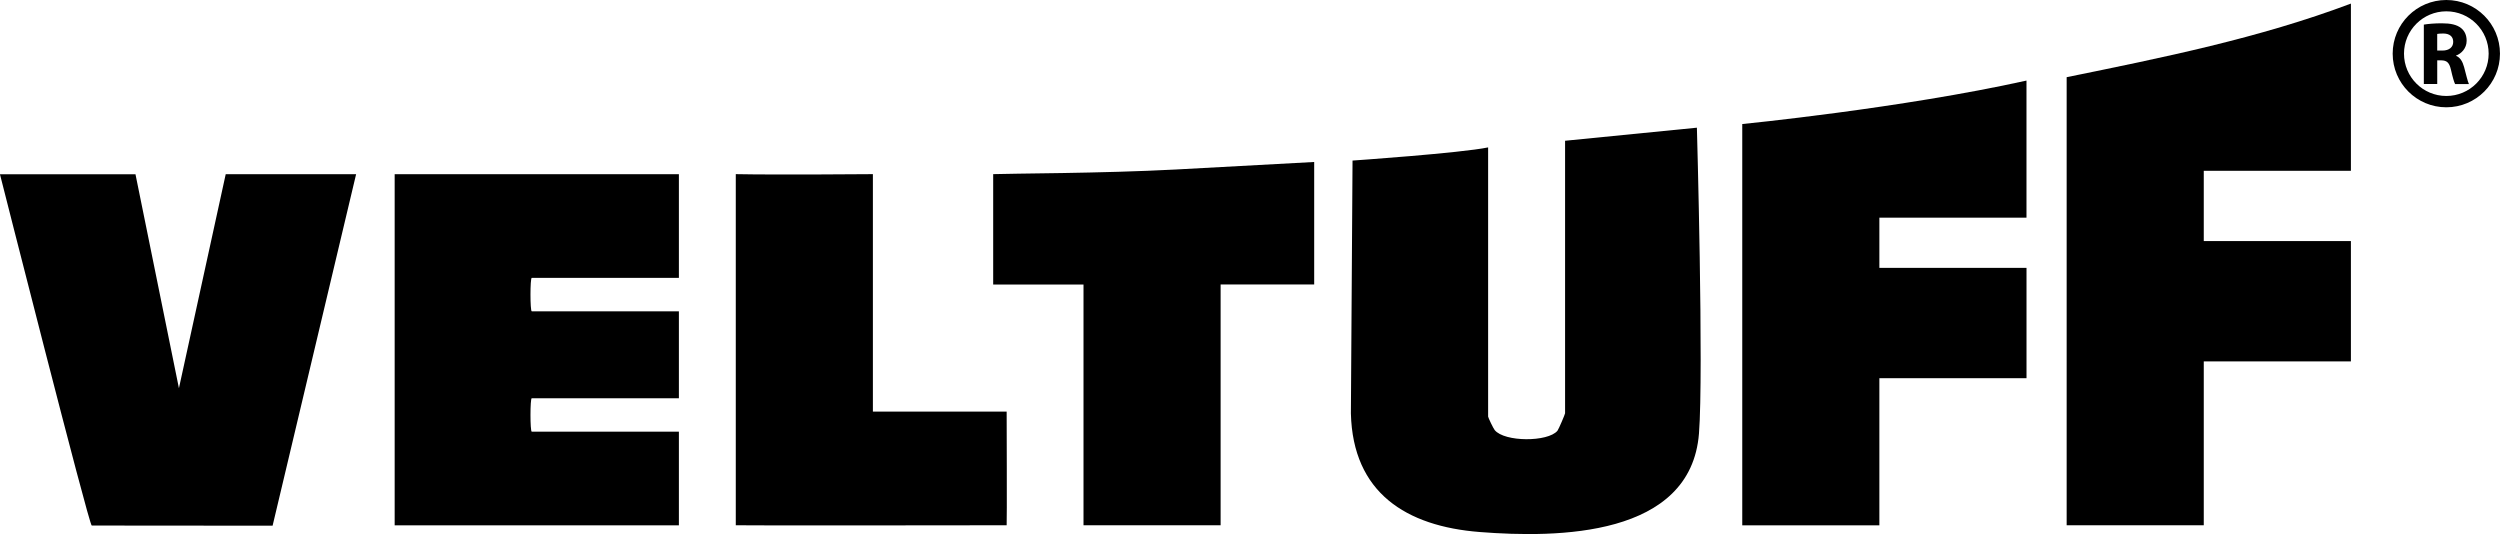
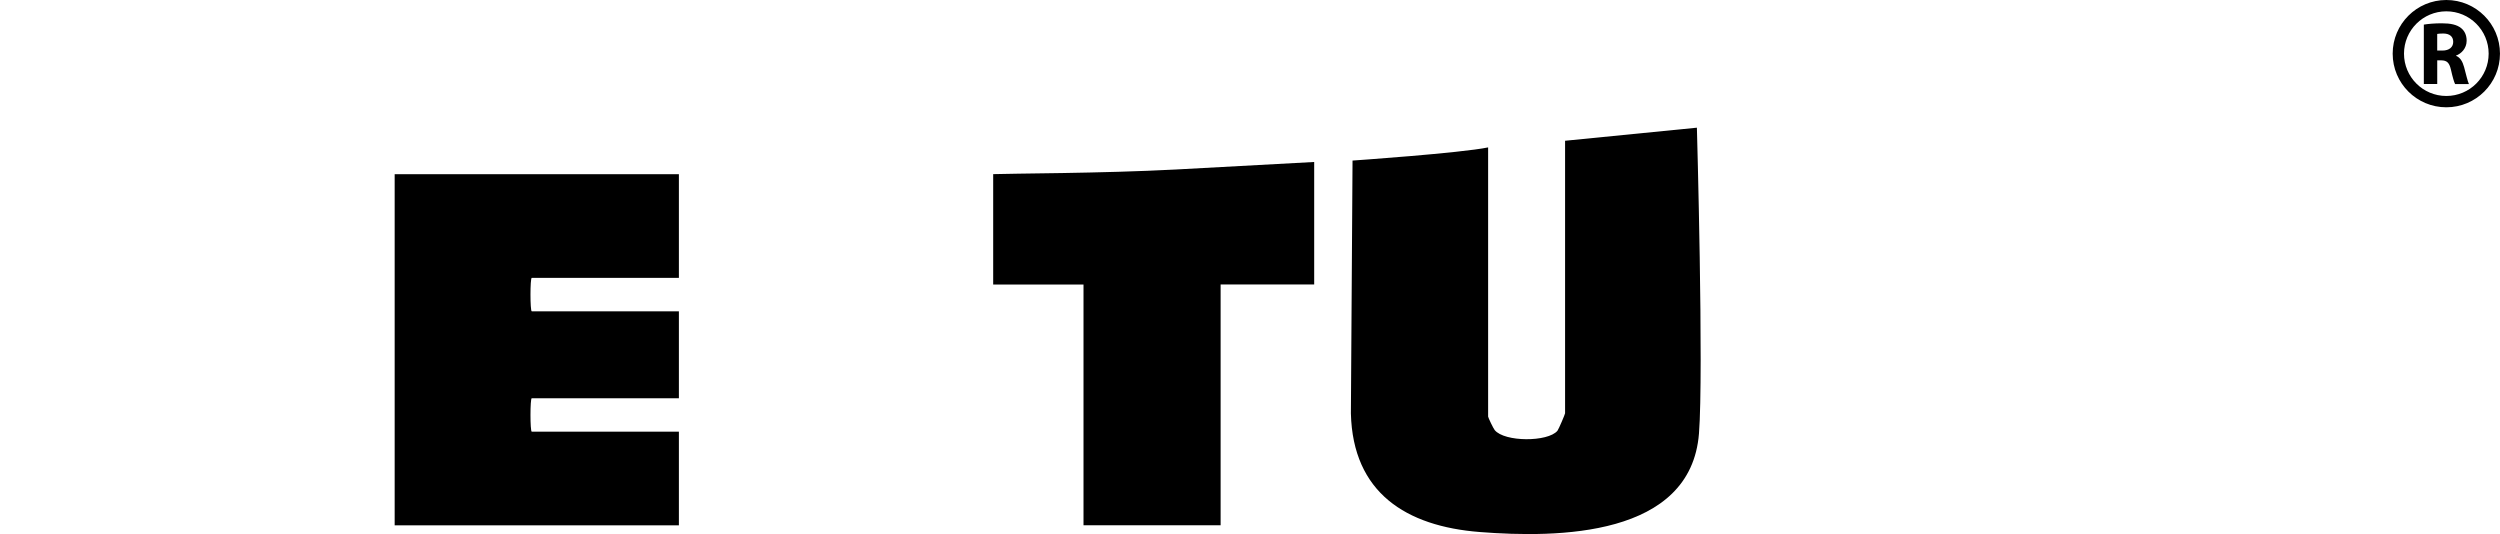
<svg xmlns="http://www.w3.org/2000/svg" viewBox="0 0 986.98 210.85" data-sanitized-data-name="Lag 2" data-name="Lag 2" id="Lag_2">
  <g data-sanitized-data-name="Lag 2" data-name="Lag 2" id="Lag_2-2">
    <path d="M587.5,58.19v106.28c0,.37,2.06,4.69,2.6,5.33,3.87,4.73,20.97,4.77,24.77.26.45-.54,3.01-6.54,3.01-6.9V55.57l52.04-5.16s2.71,96.54.82,120.73c-3.2,40.88-55.83,41.31-86.54,38.9-29.1-2.28-50.11-15.51-50.88-46.82l.65-99.83s42.86-2.97,53.55-5.2h-.02Z" />
-     <path d="M928.12,1.44v66h-58.09v27.72h58.09v47.53h-58.09v64.69h-54.13V30.47c37.89-7.72,75.98-15.4,112.21-29.05v.02Z" />
-     <path d="M800.05,85.93h-58.09v19.81h58.09v43.57h-58.09v58.09h-54.13V48.97s62.9-6.21,112.21-17.16v54.13h0Z" />
    <path d="M268.02,109.7h-58.09c-.67,0-.67,13.2,0,13.2h58.09v34.32h-58.09c-.67,0-.67,13.2,0,13.2h58.09v36.97h-112.21V68.77h112.21v40.92h0Z" />
-     <path d="M53.48,68.77l17.16,84.49,18.47-84.49h51.48l-32.97,138.77-71.4-.06c-1.03.19-36.24-138.69-36.24-138.69h53.46l.02-.02Z" />
    <path d="M481.89,112.32v95.05h-54.13v-95.05h-35.66v-43.57c5.89-.26,42.97-.28,72.06-1.83,22.84-1.23,54.67-2.97,54.67-2.97v48.36h-36.97.02Z" />
-     <path d="M344.6,162.49h52.82s.15,44.88,0,44.88c0,0-106.94.15-106.94,0V68.75c15.74.32,54.13,0,54.13,0v93.74Z" />
    <g>
      <path d="M956.89,9.72c1.72-.3,4.26-.52,7.1-.52,3.51,0,5.96.54,7.63,1.89,1.4,1.12,2.19,2.8,2.19,4.99,0,3.01-2.13,5.12-4.17,5.85v.11c1.63.67,2.56,2.24,3.16,4.43.73,2.69,1.44,5.81,1.91,6.71h-5.46c-.37-.69-.95-2.6-1.61-5.55-.67-2.97-1.66-3.76-3.85-3.81h-1.59v9.35h-5.29V9.7l-.02.02ZM962.18,19.96h2.09c2.65,0,4.24-1.35,4.24-3.42,0-2.17-1.48-3.29-3.91-3.31-1.27,0-2.02.09-2.41.17v6.56h0Z" />
      <path d="M965.79,0c-11.7,0-21.18,9.48-21.18,21.18s9.48,21.18,21.18,21.18,21.18-9.48,21.18-21.18-9.48-21.18-21.18-21.18ZM965.79,37.89c-9.23,0-16.71-7.48-16.71-16.71s7.48-16.71,16.71-16.71,16.71,7.48,16.71,16.71-7.48,16.71-16.71,16.71Z" />
    </g>
  </g>
</svg>